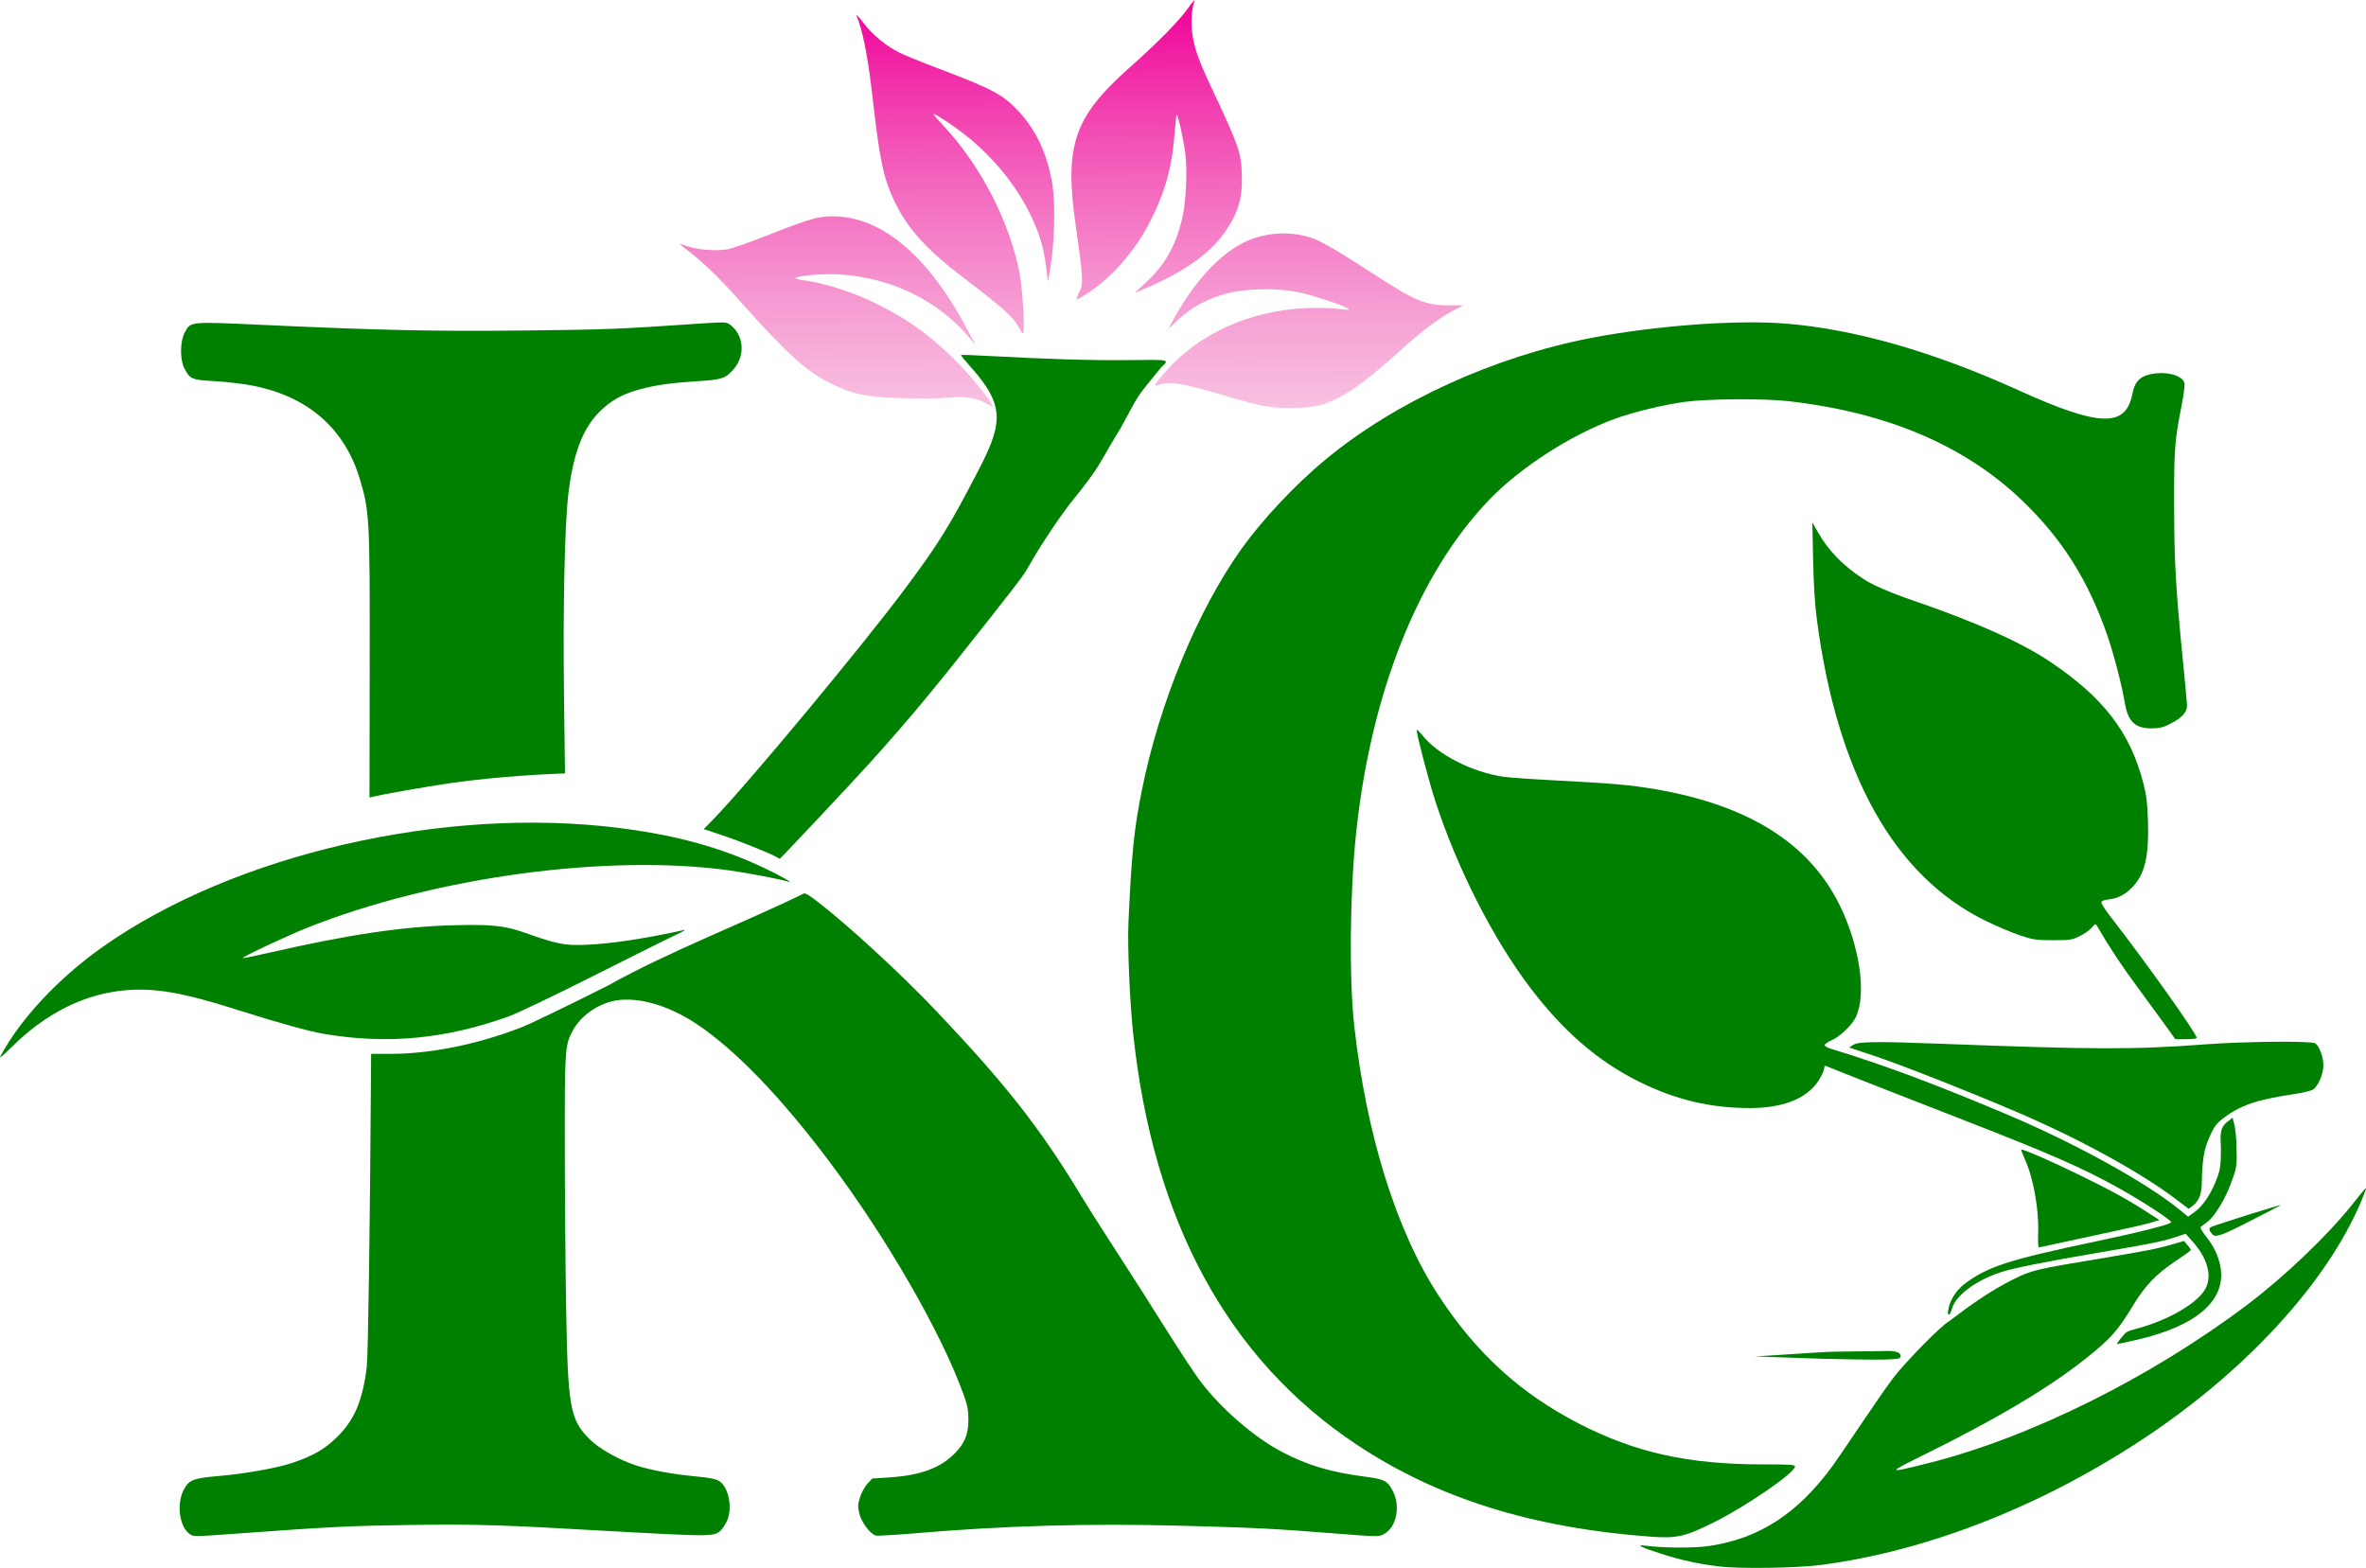
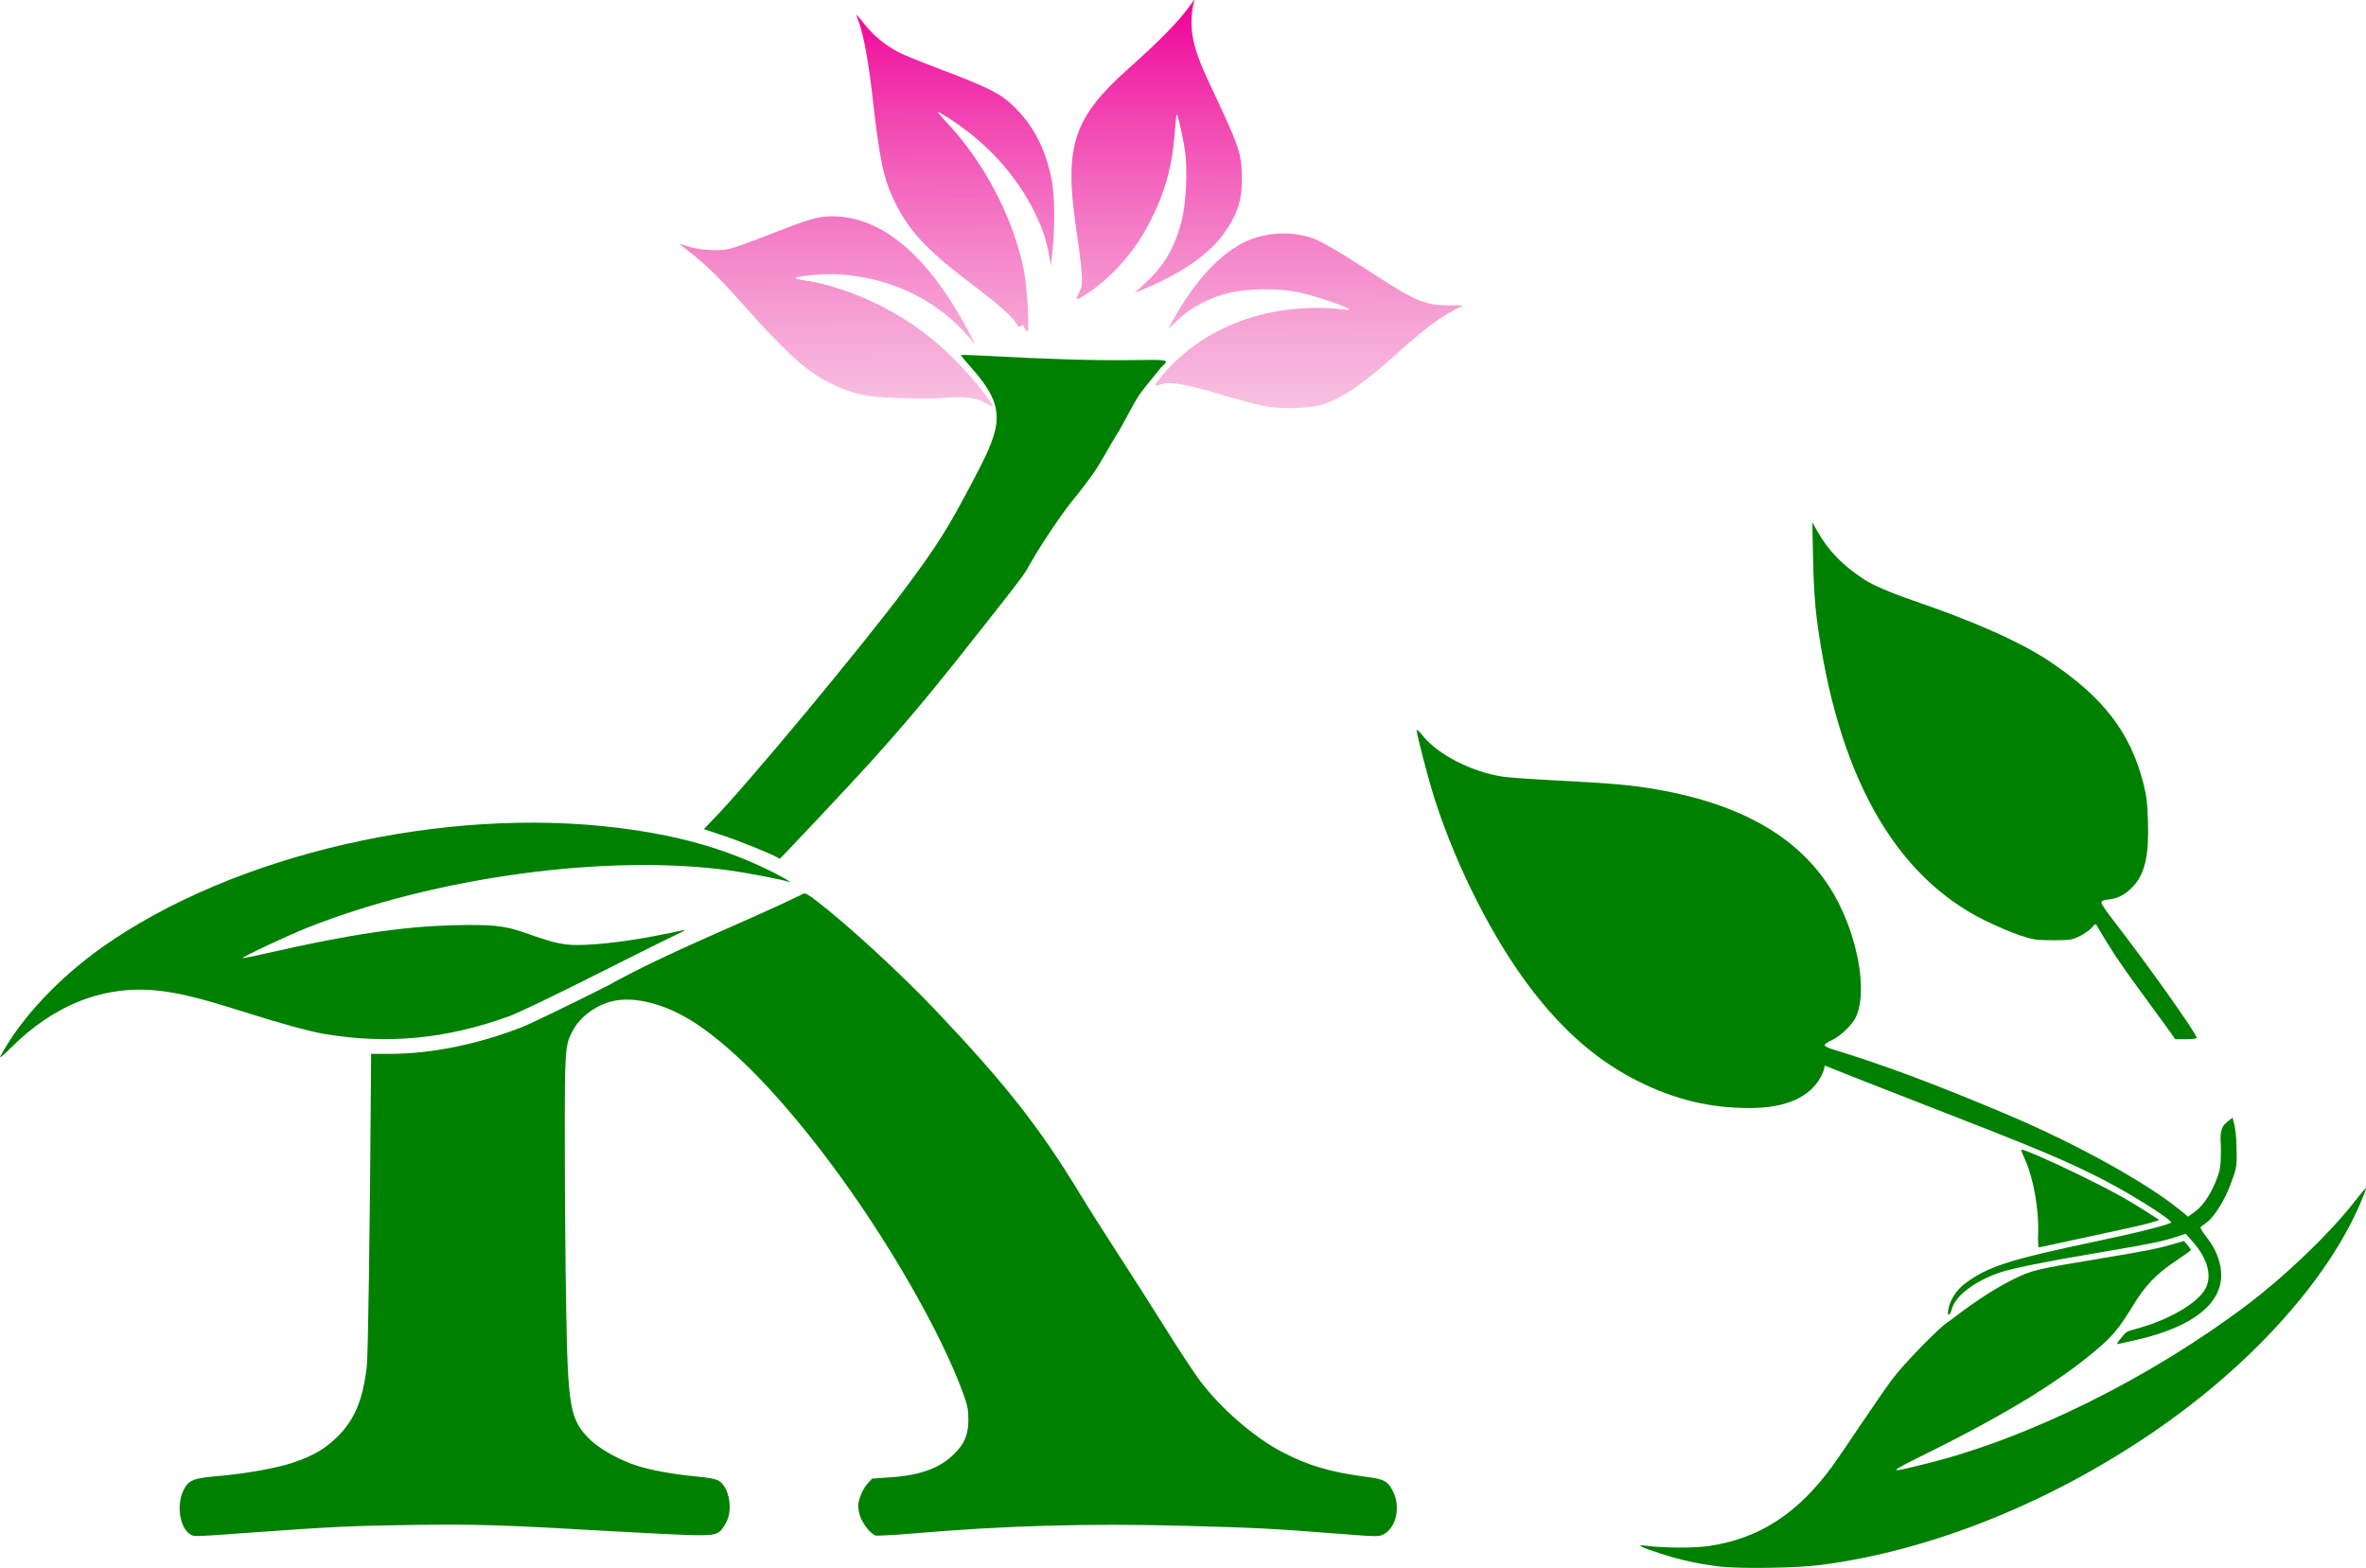
<svg xmlns="http://www.w3.org/2000/svg" xmlns:xlink="http://www.w3.org/1999/xlink" width="136.61mm" height="90.54mm" viewBox="0 0 136.61 90.54" version="1.1" id="svg5" xml:space="preserve">
  <defs id="defs2">
    <linearGradient id="linearGradient33">
      <stop style="stop-color:#f0099b;stop-opacity:1;" offset="0" id="stop33" />
      <stop style="stop-color:#efe0e0;stop-opacity:0;" offset="1" id="stop34" />
    </linearGradient>
    <linearGradient xlink:href="#linearGradient33" id="linearGradient34" x1="95.005" y1="79.055" x2="95.118" y2="122.027" gradientUnits="userSpaceOnUse" />
    <linearGradient xlink:href="#linearGradient33" id="linearGradient1" gradientUnits="userSpaceOnUse" x1="95.005" y1="79.055" x2="95.118" y2="122.027" />
    <linearGradient xlink:href="#linearGradient33" id="linearGradient2" gradientUnits="userSpaceOnUse" x1="95.005" y1="79.055" x2="95.118" y2="122.027" />
    <linearGradient xlink:href="#linearGradient33" id="linearGradient3" gradientUnits="userSpaceOnUse" x1="95.005" y1="79.055" x2="95.118" y2="122.027" />
    <linearGradient xlink:href="#linearGradient33" id="linearGradient4" gradientUnits="userSpaceOnUse" x1="95.005" y1="79.055" x2="95.118" y2="122.027" />
  </defs>
  <g id="layer1" transform="translate(-33.495,-78.149)">
    <g id="g32" style="fill:url(#linearGradient34)">
      <path style="fill:url(#linearGradient1);fill-opacity:1;stroke-width:0.085" d="m 95.694,95.3 c 0.033,-0.107 0.117,-0.307 0.187,-0.444 0.161,-0.316 0.109,-1.04 -0.253,-3.519 -0.699,-4.782 -0.161,-6.399 3.086,-9.284 1.623,-1.442 2.851,-2.688 3.367,-3.416 0.247,-0.349 0.422,-0.559 0.388,-0.466 -0.173,0.473 -0.229,1.273 -0.136,1.913 0.129,0.884 0.363,1.539 1.148,3.209 1.519,3.233 1.664,3.641 1.712,4.826 0.06,1.486 -0.185,2.315 -1.042,3.524 -0.818,1.153 -2.345,2.23 -4.427,3.118 l -0.708,0.302 0.651,-0.608 c 1.068,-0.997 1.653,-2.006 2.053,-3.541 0.254,-0.975 0.352,-2.873 0.205,-3.968 -0.107,-0.798 -0.432,-2.245 -0.491,-2.186 -0.021,0.021 -0.075,0.523 -0.12,1.116 -0.147,1.942 -0.561,3.411 -1.447,5.132 -0.88,1.71 -2.27,3.268 -3.715,4.165 -0.483,0.3 -0.515,0.309 -0.459,0.127 z" id="path22" />
-       <path style="fill:url(#linearGradient2);fill-opacity:1;stroke-width:0.085" d="m 92.304,97.033 c -0.3,-0.574 -0.886,-1.101 -3.083,-2.771 -2.256,-1.715 -3.338,-2.913 -4.109,-4.547 -0.608,-1.289 -0.832,-2.358 -1.229,-5.878 -0.237,-2.1 -0.511,-3.613 -0.803,-4.428 -0.073,-0.204 -0.133,-0.389 -0.133,-0.411 0,-0.022 0.209,0.226 0.464,0.552 0.509,0.65 1.25,1.252 2.025,1.643 0.275,0.139 1.209,0.521 2.075,0.848 3.359,1.271 3.884,1.553 4.851,2.598 0.987,1.068 1.631,2.485 1.9,4.183 0.17,1.071 0.12,3.319 -0.102,4.672 l -0.153,0.931 -0.105,-0.821 c -0.155,-1.217 -0.402,-2.025 -0.963,-3.158 -0.836,-1.688 -2.171,-3.302 -3.749,-4.533 -0.707,-0.551 -1.665,-1.182 -1.796,-1.182 -0.033,0 0.216,0.295 0.555,0.656 2.139,2.281 3.812,5.504 4.406,8.487 0.162,0.813 0.316,3.11 0.234,3.494 -0.021,0.101 -0.115,-0.009 -0.286,-0.337 z" id="path21" />
+       <path style="fill:url(#linearGradient2);fill-opacity:1;stroke-width:0.085" d="m 92.304,97.033 c -0.3,-0.574 -0.886,-1.101 -3.083,-2.771 -2.256,-1.715 -3.338,-2.913 -4.109,-4.547 -0.608,-1.289 -0.832,-2.358 -1.229,-5.878 -0.237,-2.1 -0.511,-3.613 -0.803,-4.428 -0.073,-0.204 -0.133,-0.389 -0.133,-0.411 0,-0.022 0.209,0.226 0.464,0.552 0.509,0.65 1.25,1.252 2.025,1.643 0.275,0.139 1.209,0.521 2.075,0.848 3.359,1.271 3.884,1.553 4.851,2.598 0.987,1.068 1.631,2.485 1.9,4.183 0.17,1.071 0.12,3.319 -0.102,4.672 c -0.155,-1.217 -0.402,-2.025 -0.963,-3.158 -0.836,-1.688 -2.171,-3.302 -3.749,-4.533 -0.707,-0.551 -1.665,-1.182 -1.796,-1.182 -0.033,0 0.216,0.295 0.555,0.656 2.139,2.281 3.812,5.504 4.406,8.487 0.162,0.813 0.316,3.11 0.234,3.494 -0.021,0.101 -0.115,-0.009 -0.286,-0.337 z" id="path21" />
      <path style="fill:url(#linearGradient3);fill-opacity:1;stroke-width:0.085" d="m 90.356,101.404 c -0.906,-0.521 -2.122,-0.245 -3.143,-0.245 -3.473,-8.9e-4 -4.291,-0.133 -5.917,-0.953 -1.261,-0.636 -2.507,-1.778 -4.971,-4.555 -1.251,-1.41 -2.122,-2.261 -3.072,-3.002 -0.233,-0.182 -0.459,-0.36 -0.503,-0.397 -0.044,-0.037 0.147,0.013 0.423,0.112 0.615,0.219 1.783,0.3 2.399,0.168 0.247,-0.053 1.217,-0.397 2.155,-0.764 2.557,-1 3.012,-1.133 3.868,-1.127 2.843,0.018 5.528,2.306 7.83,6.673 l 0.397,0.754 -0.32,-0.381 c -1.832,-2.182 -4.514,-3.495 -7.547,-3.694 -0.853,-0.056 -2.6,0.097 -2.524,0.221 0.022,0.035 0.24,0.09 0.486,0.122 1.276,0.167 3.022,0.749 4.45,1.484 1.783,0.917 3.099,1.903 4.547,3.406 0.83,0.861 1.979,2.313 1.895,2.393 -0.018,0.017 -0.222,-0.08 -0.455,-0.214 z" id="path20" />
      <path style="fill:url(#linearGradient4);fill-opacity:1;stroke-width:0.085" d="m 106.655,101.627 c -0.396,-0.066 -1.291,-0.29 -1.99,-0.499 -2.706,-0.809 -3.536,-0.968 -4.126,-0.787 -0.489,0.15 -0.475,0.104 0.212,-0.686 1.942,-2.234 4.886,-3.572 8.176,-3.713 0.59,-0.025 1.377,-0.01 1.749,0.034 0.373,0.044 0.69,0.069 0.706,0.056 0.123,-0.104 -1.986,-0.822 -3.011,-1.026 -1.167,-0.232 -2.966,-0.195 -4.021,0.083 -1.093,0.288 -2.037,0.79 -2.792,1.486 l -0.61,0.562 0.328,-0.593 c 1.323,-2.392 2.964,-4.055 4.552,-4.613 1.098,-0.386 2.341,-0.4 3.417,-0.038 0.528,0.178 1.618,0.814 3.549,2.072 2.404,1.566 2.99,1.812 4.329,1.815 l 0.858,0.002 -0.572,0.301 c -0.857,0.451 -1.771,1.142 -3.134,2.372 -2.14,1.929 -3.367,2.763 -4.536,3.081 -0.708,0.193 -2.207,0.237 -3.084,0.091 z" id="path19" />
    </g>
-     <path style="fill:#008000;stroke-width:0.085" d="m 54.841,116.641 c 0.012,-8.554 -0.009,-8.955 -0.568,-10.824 -0.866,-2.902 -2.967,-4.75 -6.124,-5.387 -0.536,-0.108 -1.534,-0.229 -2.219,-0.268 -1.387,-0.08 -1.453,-0.107 -1.789,-0.74 -0.262,-0.493 -0.256,-1.55 0.012,-2.056 0.353,-0.665 0.213,-0.652 4.636,-0.45 6.736,0.307 9.727,0.371 14.811,0.319 4.769,-0.049 5.608,-0.08 9.72,-0.362 2.081,-0.143 2.102,-0.143 2.328,0.025 0.798,0.591 0.896,1.764 0.213,2.561 -0.458,0.535 -0.682,0.614 -1.973,0.694 -1.588,0.098 -2.452,0.216 -3.378,0.459 -1.055,0.278 -1.713,0.637 -2.389,1.305 -0.979,0.968 -1.533,2.425 -1.81,4.758 -0.212,1.786 -0.316,6.576 -0.252,11.595 l 0.058,4.54 c -2.304,0.084 -4.755,0.288 -6.75,0.581 -1.391,0.207 -3.815,0.633 -4.301,0.756 l -0.237,0.06 z" id="path18" />
    <path style="fill:#008000;stroke-width:0.085" d="m 78.352,127.65 c -0.38,-0.221 -2.153,-0.934 -3.137,-1.262 l -1.087,-0.362 0.546,-0.56 c 1.952,-2.001 8.613,-10.013 11.08,-13.327 1.922,-2.581 2.498,-3.504 4.086,-6.545 1.543,-2.932 1.757,-3.952 -0.29,-6.245 -0.33,-0.366 -0.586,-0.68 -0.567,-0.698 0.018,-0.018 0.716,0.004 1.55,0.05 3.456,0.19 6.128,0.269 8.176,0.242 2.344,-0.031 2.325,-0.035 1.85,0.394 -1.628,2.002 -1.163,1.367 -2.393,3.592 -0.807,1.285 -1.031,1.84 -1.627,2.674 -0.3,0.419 -0.769,1.029 -1.043,1.355 -0.58,0.69 -1.846,2.562 -2.434,3.598 -0.469,0.828 -0.403,0.737 -2.284,3.133 -3.316,4.222 -4.713,5.907 -7.057,8.509 -0.994,1.104 -5.175,5.552 -5.209,5.543 -0.005,-0.001 -0.077,-0.042 -0.16,-0.09 z" id="path17" />
    <path style="fill:#008000;stroke-width:0.085" d="m 158.595,137.459 c -0.274,-0.384 -1.028,-1.417 -1.676,-2.295 -0.976,-1.323 -1.612,-2.284 -2.346,-3.55 -0.081,-0.139 -0.106,-0.13 -0.301,0.102 -0.117,0.139 -0.43,0.36 -0.696,0.49 -0.451,0.221 -0.553,0.237 -1.541,0.237 -0.969,0 -1.129,-0.023 -1.905,-0.279 -0.466,-0.154 -1.38,-0.542 -2.032,-0.864 -5.245,-2.59 -8.516,-8.444 -9.697,-17.356 -0.117,-0.885 -0.189,-2.016 -0.219,-3.471 l -0.045,-2.159 0.313,0.55 c 0.622,1.094 1.434,1.929 2.666,2.739 0.499,0.328 1.565,0.786 2.876,1.236 3.579,1.227 6.215,2.406 7.876,3.523 3.085,2.075 4.616,4.068 5.378,7 0.181,0.696 0.235,1.134 0.27,2.202 0.065,1.938 -0.168,3.004 -0.813,3.721 -0.442,0.492 -0.885,0.737 -1.456,0.804 -0.308,0.036 -0.417,0.085 -0.417,0.186 8.4e-4,0.075 0.253,0.46 0.561,0.856 2.008,2.583 4.942,6.711 4.942,6.954 0,0.04 -0.279,0.073 -0.62,0.073 h -0.62 z" id="path16" />
    <path style="fill:#008000;stroke-width:0.085" d="m 33.503,139.173 c 1.152,-2.169 3.345,-4.522 5.896,-6.327 7.588,-5.37 19.772,-8.174 29.889,-6.879 3.319,0.425 5.846,1.126 8.369,2.322 0.867,0.411 1.709,0.887 1.379,0.778 -0.394,-0.129 -2.354,-0.506 -3.368,-0.648 -7.047,-0.987 -17.041,0.364 -24.426,3.3 -1.145,0.455 -3.792,1.699 -3.736,1.756 0.018,0.018 0.694,-0.119 1.503,-0.304 4.606,-1.054 7.735,-1.521 10.699,-1.594 2.211,-0.055 2.952,0.026 4.142,0.45 1.797,0.642 2.256,0.731 3.478,0.68 1.459,-0.061 3.434,-0.36 5.673,-0.856 0.14,-0.031 -0.108,0.112 -0.55,0.317 -0.442,0.205 -2.576,1.267 -4.741,2.359 -2.165,1.092 -4.329,2.128 -4.808,2.301 -3.632,1.317 -7.04,1.644 -10.686,1.024 -0.911,-0.155 -2.578,-0.616 -4.995,-1.382 -2.195,-0.695 -3.477,-1.004 -4.671,-1.124 -3.054,-0.308 -5.933,0.82 -8.412,3.296 -0.41,0.409 -0.694,0.648 -0.632,0.532 z" id="path15" />
-     <path style="fill:#008000;stroke-width:0.085" d="m 159.148,147.409 c -2.066,-1.564 -5.59,-3.498 -9.14,-5.018 -2.816,-1.206 -6.741,-2.753 -8.301,-3.272 l -1.445,-0.48 0.235,-0.155 c 0.284,-0.187 1.358,-0.203 4.85,-0.07 9.15,0.348 11.317,0.354 15.489,0.041 2.251,-0.169 6.064,-0.205 6.326,-0.061 0.238,0.131 0.485,0.785 0.482,1.279 -0.003,0.527 -0.327,1.253 -0.629,1.409 -0.13,0.067 -0.611,0.178 -1.071,0.247 -2.153,0.323 -3.078,0.638 -4.074,1.388 -0.333,0.25 -0.513,0.469 -0.685,0.832 -0.401,0.849 -0.497,1.286 -0.552,2.514 -0.006,0.686 3.4e-4,1.252 -0.488,1.678 l -0.279,0.212 z" id="path14" />
-     <path style="fill:#008000;stroke-width:0.085" d="m 161.24,149.43 c -0.227,-0.266 -0.236,-0.342 -0.047,-0.442 0.157,-0.084 3.987,-1.293 4.011,-1.257 0.004,0.007 -1.772,0.924 -2.484,1.28 -1.18,0.59 -1.371,0.546 -1.48,0.419 z" id="path13" />
    <path style="fill:#008000;stroke-width:0.085" d="m 151.176,149.377 c 0.05,-1.383 -0.27,-3.185 -0.76,-4.269 -0.135,-0.298 -0.232,-0.555 -0.217,-0.571 0.061,-0.061 1.622,0.616 3.264,1.415 1.854,0.903 2.853,1.449 3.991,2.184 l 0.72,0.465 -0.489,0.151 c -0.269,0.083 -1.412,0.346 -2.54,0.583 -1.128,0.238 -2.458,0.525 -2.956,0.638 -0.497,0.113 -0.935,0.206 -0.974,0.206 -0.038,4e-5 -0.056,-0.361 -0.04,-0.803 z" id="path12" />
    <path style="fill:#008000;stroke-width:0.085" d="m 155.982,155.393 c 0.28,-0.335 0.254,-0.351 0.866,-0.514 1.844,-0.493 3.56,-1.478 4.001,-2.342 0.377,-0.739 0.1,-1.732 -0.75,-2.687 l -0.407,-0.457 -0.547,0.18 c -0.82,0.27 -1.391,0.386 -4.42,0.9 -3.198,0.543 -5.04,0.913 -5.772,1.162 -1.422,0.483 -2.554,1.341 -2.755,2.089 -0.12,0.444 -0.286,0.47 -0.208,0.033 0.093,-0.526 0.455,-1.099 0.917,-1.451 1.335,-1.019 2.547,-1.41 7.755,-2.503 2.313,-0.486 4.119,-0.945 4.194,-1.067 0.06,-0.098 -1.642,-1.211 -3.051,-1.995 -2.05,-1.141 -4.005,-1.999 -8.848,-3.881 -3.684,-1.432 -7.214,-2.818 -8.059,-3.165 -0.038,-0.015 -0.069,0.034 -0.069,0.109 0,0.076 -0.079,0.292 -0.175,0.481 -0.616,1.207 -2.034,1.846 -4.103,1.849 -2.295,0.004 -4.307,-0.475 -6.432,-1.529 -2.353,-1.167 -4.367,-2.909 -6.277,-5.428 -2.154,-2.842 -4.22,-6.91 -5.482,-10.793 -0.364,-1.121 -1.068,-3.806 -1.068,-4.073 0,-0.066 0.149,0.068 0.33,0.298 0.882,1.116 2.887,2.139 4.696,2.396 0.332,0.047 1.69,0.142 3.017,0.211 3.283,0.17 4.321,0.262 5.757,0.509 5.374,0.924 8.864,3.121 10.619,6.684 1.176,2.388 1.576,5.224 0.918,6.511 -0.232,0.453 -0.898,1.085 -1.363,1.292 -0.248,0.11 -0.436,0.245 -0.418,0.3 0.018,0.054 0.183,0.144 0.366,0.2 3.075,0.937 6.119,2.076 10.324,3.861 3.824,1.623 7.866,3.859 9.763,5.4 l 0.534,0.434 0.419,-0.308 c 0.473,-0.347 0.962,-1.109 1.276,-1.988 0.167,-0.466 0.196,-0.715 0.198,-1.67 -0.031,-0.679 -0.09,-1.152 0.351,-1.497 l 0.322,-0.255 0.111,0.443 c 0.035,0.126 0.121,0.747 0.119,1.399 0.047,1.095 -0.079,1.253 -0.321,1.938 -0.319,0.902 -0.952,1.939 -1.37,2.244 -0.171,0.125 -0.344,0.255 -0.383,0.287 -0.04,0.033 0.087,0.261 0.282,0.508 0.465,0.588 0.721,1.107 0.847,1.717 0.405,1.958 -1.298,3.48 -4.8,4.289 -0.596,0.138 -1.113,0.251 -1.151,0.251 -0.037,5.9e-4 0.073,-0.168 0.246,-0.374 z" id="path11" />
-     <path style="fill:#008000;stroke-width:0.085" d="m 138.828,156.616 -4.004,-0.137 3.774,-0.241 c 1.073,-0.069 2.937,-0.044 3.649,-0.075 1.095,-0.047 1.001,0.273 0.967,0.374 -0.046,0.139 -1.016,0.156 -4.386,0.078 z" id="path10" />
    <path style="fill:#008000;stroke-width:0.085" d="m 44.442,166.727 c -0.584,-0.409 -0.763,-1.708 -0.35,-2.527 0.295,-0.584 0.551,-0.691 1.941,-0.809 1.588,-0.135 3.416,-0.458 4.336,-0.766 1.218,-0.408 1.889,-0.798 2.614,-1.519 0.987,-0.981 1.449,-2.081 1.689,-4.025 0.078,-0.627 0.185,-8.1 0.243,-16.912 l 0.008,-1.164 h 1.096 c 2.359,0 5.045,-0.544 7.603,-1.54 0.501,-0.195 2.739,-1.276 4.974,-2.403 3.621,-2.021 7.822,-3.603 11.281,-5.302 0.082,-0.068 0.27,0.033 0.751,0.402 1.816,1.391 4.889,4.218 6.944,6.388 4.02,4.245 5.953,6.708 8.305,10.583 0.466,0.768 1.42,2.273 2.118,3.344 0.699,1.071 1.926,2.995 2.727,4.276 0.801,1.281 1.728,2.69 2.061,3.133 1.193,1.585 3.101,3.245 4.698,4.087 1.511,0.797 2.827,1.189 4.88,1.454 1.069,0.138 1.266,0.245 1.57,0.852 0.437,0.873 0.182,2.074 -0.52,2.452 -0.309,0.166 -0.317,0.166 -2.75,-0.025 -3.681,-0.289 -4.641,-0.338 -8.888,-0.451 -5.464,-0.145 -10.223,-0.01 -15.505,0.44 -1.131,0.096 -2.129,0.152 -2.219,0.123 -0.326,-0.103 -0.833,-0.793 -0.942,-1.281 -0.089,-0.399 -0.083,-0.527 0.045,-0.934 0.082,-0.259 0.273,-0.607 0.424,-0.772 l 0.276,-0.301 1.047,-0.071 c 1.761,-0.119 2.907,-0.547 3.738,-1.399 0.566,-0.58 0.768,-1.086 0.771,-1.929 0.001,-0.557 -0.048,-0.818 -0.273,-1.442 -1.291,-3.584 -4.442,-9.054 -7.756,-13.467 -2.783,-3.705 -5.374,-6.398 -7.603,-7.902 -1.758,-1.186 -3.663,-1.694 -5.01,-1.334 -0.91,0.243 -1.774,0.893 -2.181,1.641 -0.471,0.865 -0.484,1.044 -0.479,6.626 0.002,2.817 0.037,7.046 0.077,9.398 0.099,5.786 0.222,6.473 1.359,7.61 0.546,0.546 1.71,1.2 2.706,1.52 0.828,0.266 2.112,0.502 3.369,0.619 0.798,0.074 1.2,0.15 1.382,0.26 0.606,0.368 0.83,1.691 0.413,2.43 -0.382,0.677 -0.521,0.73 -1.849,0.708 -0.636,-0.011 -2.795,-0.115 -4.797,-0.231 -6.252,-0.363 -7.749,-0.41 -11.557,-0.358 -3.447,0.047 -4.619,0.105 -9.812,0.482 -2.786,0.202 -2.718,0.202 -2.955,0.036 z" id="path9" />
-     <path style="fill:#008000;stroke-width:0.085" d="m 128.837,166.887 c -6.867,-0.501 -12.34,-2.213 -17.018,-5.324 -7.443,-4.949 -11.773,-12.944 -12.906,-23.828 -0.192,-1.849 -0.323,-4.974 -0.263,-6.308 0.177,-3.949 0.321,-5.377 0.769,-7.62 1.013,-5.064 3.224,-10.421 5.77,-13.981 1.206,-1.686 3.095,-3.694 4.821,-5.126 4.032,-3.345 9.765,-5.967 15.398,-7.045 3.684,-0.704 8.363,-1.049 11.176,-0.822 3.987,0.321 8.535,1.621 13.42,3.836 4.723,2.141 6.226,2.191 6.614,0.218 0.126,-0.641 0.373,-0.941 0.898,-1.09 0.899,-0.255 1.984,-0.013 2.105,0.471 0.029,0.114 -0.044,0.695 -0.162,1.29 -0.404,2.044 -0.439,2.511 -0.432,5.824 0.007,3.277 0.09,4.733 0.512,8.975 0.121,1.211 0.224,2.342 0.23,2.515 0.014,0.4 -0.294,0.737 -0.992,1.086 -0.406,0.203 -0.612,0.251 -1.061,0.251 -0.95,-5.1e-4 -1.355,-0.389 -1.537,-1.474 -0.165,-0.99 -0.64,-2.823 -1.001,-3.867 -1.109,-3.206 -2.597,-5.572 -4.895,-7.786 -3.324,-3.202 -7.828,-5.122 -13.53,-5.768 -1.444,-0.164 -4.687,-0.14 -6.011,0.044 -1.243,0.173 -2.951,0.589 -4.022,0.98 -2.529,0.924 -5.458,2.814 -7.245,4.676 -4.105,4.276 -6.852,11.195 -7.693,19.374 -0.351,3.42 -0.393,8.326 -0.094,11.007 0.705,6.312 2.438,11.85 4.876,15.579 2.167,3.314 4.708,5.634 8.073,7.37 3.279,1.692 6.322,2.367 10.674,2.367 1.552,0 1.823,0.019 1.823,0.125 0,0.353 -2.78,2.269 -4.646,3.203 -1.682,0.841 -2.176,0.956 -3.652,0.848 z" id="path8" />
    <path style="fill:#008000;stroke-width:0.085" d="m 132.732,168.601 c -1.286,-0.164 -2.186,-0.362 -3.342,-0.735 -1.165,-0.376 -1.486,-0.542 -0.892,-0.461 1.017,0.138 2.855,0.145 3.711,0.014 2.896,-0.444 5.092,-1.876 7.104,-4.631 0.19,-0.26 0.904,-1.306 1.587,-2.324 0.683,-1.018 1.512,-2.215 1.842,-2.66 0.684,-0.922 2.838,-3.122 3.278,-3.348 1.162,-0.893 2.385,-1.763 3.675,-2.41 1.14,-0.562 1.227,-0.583 5.364,-1.272 2.401,-0.4 3.061,-0.532 3.909,-0.781 l 0.626,-0.184 0.2,0.232 c 0.11,0.128 0.199,0.259 0.197,0.291 -0.001,0.032 -0.405,0.325 -0.898,0.651 -1.086,0.719 -1.76,1.425 -2.439,2.551 -0.684,1.136 -1.107,1.674 -1.794,2.282 -2.202,1.948 -5.307,3.872 -10.065,6.234 -2.405,1.194 -2.406,1.197 -0.023,0.604 5.873,-1.461 12.867,-4.929 18.481,-9.165 2.137,-1.613 4.609,-3.972 6.043,-5.767 0.917,-1.149 0.9,-1.134 0.688,-0.591 -1.819,4.661 -6.399,9.806 -12.276,13.792 -6.004,4.071 -12.779,6.77 -19.057,7.592 -1.426,0.187 -4.751,0.235 -5.919,0.086 z" id="path372" />
  </g>
</svg>